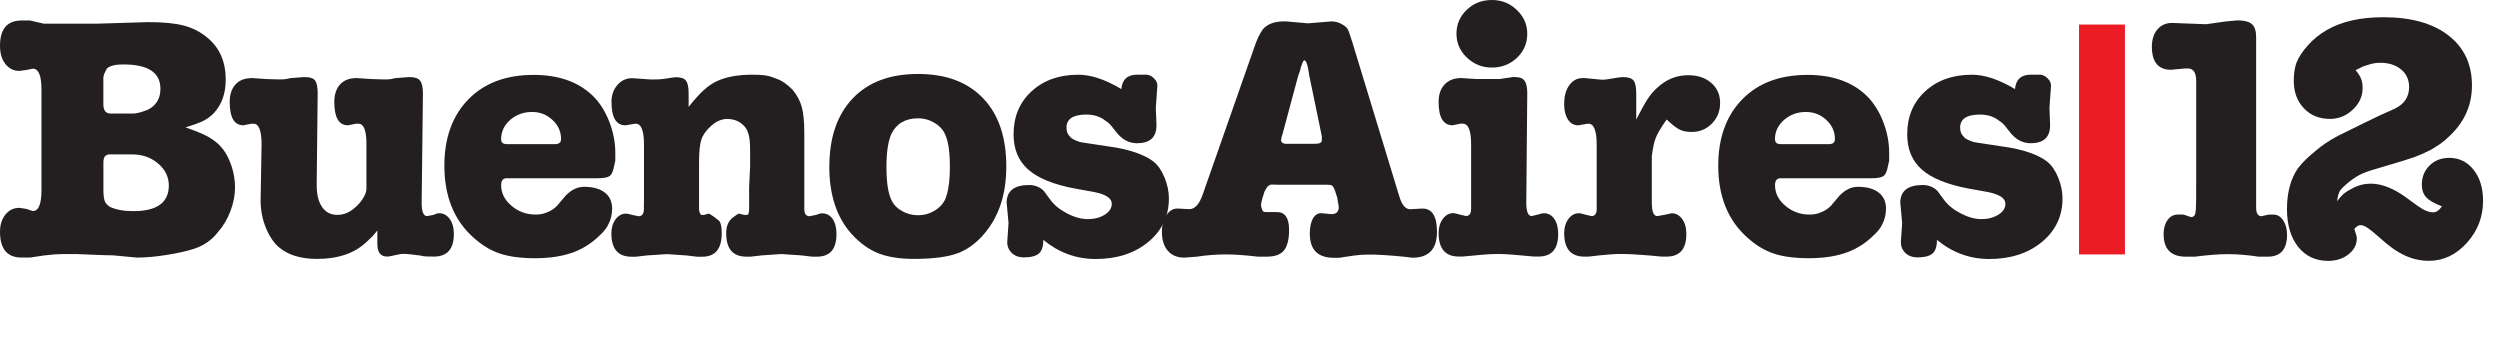
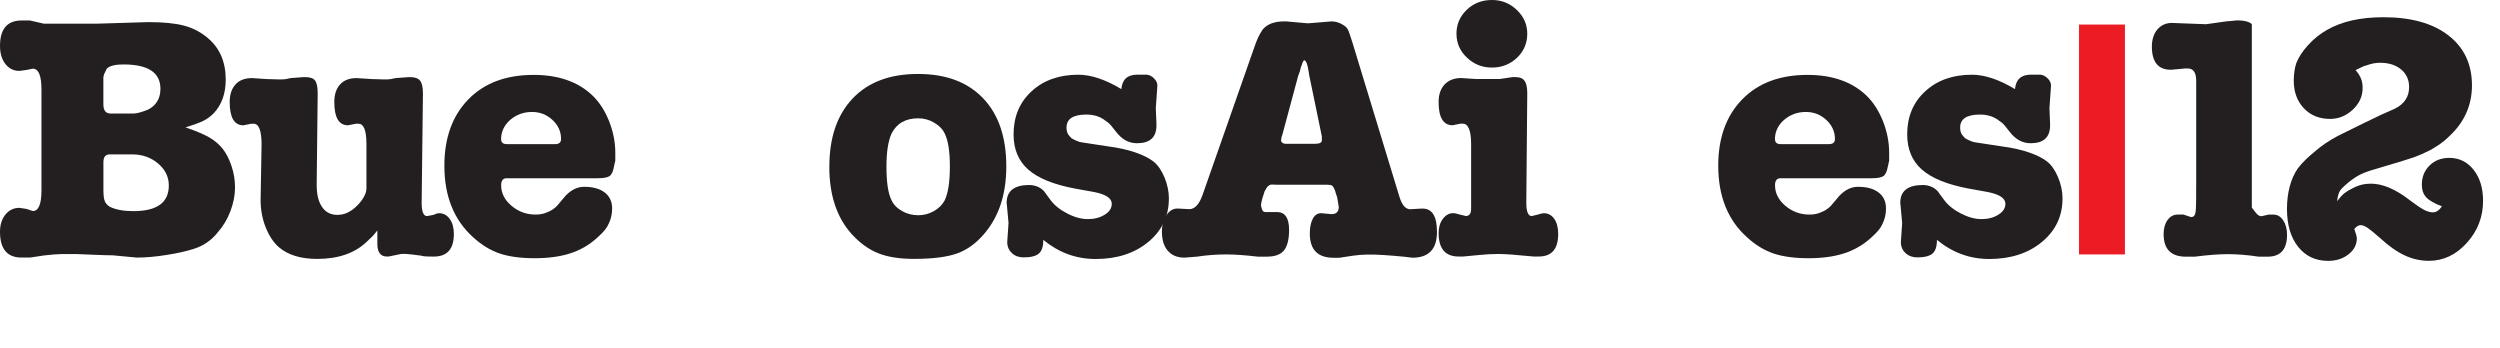
<svg xmlns="http://www.w3.org/2000/svg" width="115" height="16" viewBox="0 0 115 16" fill="none">
  <path d="M8.525 5.857C9.014 6.024 9.38 6.178 9.625 6.319C9.87 6.462 10.075 6.636 10.24 6.841C10.405 7.048 10.542 7.313 10.65 7.637C10.758 7.961 10.811 8.289 10.811 8.625C10.811 8.978 10.74 9.341 10.599 9.714C10.458 10.087 10.263 10.411 10.019 10.685C9.725 11.058 9.353 11.313 8.904 11.451C8.571 11.559 8.152 11.651 7.649 11.73C7.145 11.81 6.693 11.849 6.292 11.849L5.192 11.745C5.007 11.745 4.688 11.736 4.238 11.716C3.788 11.697 3.548 11.687 3.519 11.687H2.845C2.66 11.687 2.385 11.709 2.022 11.751L1.377 11.848H0.996C0.331 11.849 0 11.453 0 10.662C0 10.339 0.084 10.075 0.249 9.87C0.415 9.665 0.63 9.561 0.895 9.561L1.216 9.61L1.51 9.707C1.774 9.707 1.907 9.391 1.907 8.761V4.12C1.907 3.478 1.774 3.159 1.51 3.159L1.216 3.218L0.895 3.262C0.63 3.262 0.416 3.156 0.249 2.945C0.084 2.733 0 2.454 0 2.11C0 1.332 0.333 0.942 0.996 0.942H1.377L2.022 1.09H4.427L6.819 1.017C7.502 1.017 8.051 1.07 8.461 1.178C8.871 1.287 9.239 1.475 9.561 1.751C10.107 2.211 10.383 2.846 10.383 3.66C10.383 4.305 10.198 4.823 9.825 5.216C9.677 5.364 9.519 5.478 9.349 5.562C9.176 5.646 8.901 5.745 8.521 5.864L8.525 5.857ZM4.829 3.333C4.8 3.382 4.782 3.422 4.777 3.452C4.773 3.481 4.765 3.516 4.755 3.556V4.797C4.755 5.083 4.867 5.224 5.092 5.224H6.088C6.157 5.224 6.229 5.217 6.308 5.202C6.385 5.187 6.484 5.16 6.602 5.12C6.846 5.049 7.036 4.927 7.175 4.745C7.311 4.567 7.38 4.347 7.38 4.086C7.38 3.339 6.814 2.964 5.678 2.964C5.297 2.964 5.043 3.028 4.915 3.156L4.826 3.332L4.829 3.333ZM4.757 7.44V8.738C4.757 8.985 4.779 9.158 4.823 9.262C4.867 9.366 4.949 9.452 5.065 9.519C5.339 9.647 5.695 9.712 6.137 9.712C7.222 9.712 7.766 9.319 7.766 8.533C7.766 8.14 7.603 7.803 7.274 7.523C6.945 7.243 6.549 7.102 6.08 7.102H5.052C4.857 7.102 4.759 7.214 4.759 7.441L4.757 7.439V7.44Z" fill="#231F20" />
  <path d="M17.356 10.603C17.247 10.739 17.175 10.828 17.136 10.867C17.096 10.907 17.003 10.996 16.858 11.132C16.312 11.65 15.554 11.91 14.585 11.91C13.832 11.91 13.246 11.729 12.824 11.368C12.579 11.153 12.379 10.85 12.222 10.459C12.066 10.068 11.988 9.652 11.988 9.211L12.032 6.646C12.032 6.011 11.908 5.691 11.666 5.691H11.562L11.197 5.764C10.776 5.764 10.566 5.406 10.566 4.692C10.566 4.351 10.655 4.082 10.831 3.886C11.007 3.69 11.261 3.592 11.594 3.592L12.268 3.637L12.782 3.652H13.002C13.091 3.652 13.212 3.632 13.368 3.592L13.954 3.548H14.043C14.268 3.548 14.42 3.6 14.497 3.709C14.574 3.817 14.614 4.013 14.614 4.295L14.569 8.344V8.536C14.569 8.957 14.653 9.288 14.819 9.527C14.984 9.767 15.219 9.885 15.522 9.885C15.756 9.885 15.974 9.814 16.174 9.673C16.375 9.532 16.538 9.365 16.666 9.175C16.794 8.983 16.856 8.819 16.856 8.683V6.615C16.856 6 16.733 5.691 16.49 5.691H16.374L16.008 5.764C15.587 5.764 15.378 5.406 15.378 4.692C15.378 4.351 15.466 4.082 15.642 3.886C15.818 3.69 16.072 3.592 16.405 3.592L17.109 3.637L17.607 3.652H17.828C17.916 3.652 18.037 3.632 18.193 3.592L18.796 3.548H18.868C19.083 3.548 19.234 3.6 19.322 3.709C19.411 3.817 19.455 4.013 19.455 4.295L19.396 9.325C19.396 9.735 19.48 9.94 19.645 9.94L19.954 9.881C20.05 9.832 20.134 9.808 20.203 9.808C20.399 9.808 20.561 9.897 20.688 10.073C20.816 10.249 20.878 10.478 20.878 10.763C20.878 11.457 20.569 11.803 19.954 11.803C19.749 11.803 19.596 11.798 19.499 11.788C19.371 11.759 19.284 11.743 19.235 11.743C18.814 11.684 18.55 11.667 18.444 11.684L17.871 11.801H17.799C17.505 11.801 17.358 11.605 17.358 11.215V10.6L17.36 10.602L17.356 10.603Z" fill="#231F20" />
  <path d="M23.508 8.199H23.302C23.137 8.199 23.053 8.308 23.053 8.521C23.053 8.882 23.212 9.198 23.53 9.467C23.848 9.736 24.217 9.87 24.636 9.87C24.841 9.87 25.017 9.835 25.165 9.766C25.331 9.707 25.482 9.61 25.62 9.472L26.017 9.003C26.281 8.729 26.563 8.593 26.867 8.593C27.277 8.593 27.594 8.681 27.821 8.857C28.046 9.033 28.158 9.278 28.158 9.591C28.158 9.845 28.106 10.081 27.997 10.295C27.948 10.403 27.901 10.485 27.849 10.544C27.761 10.661 27.629 10.798 27.452 10.954C27.091 11.276 26.681 11.512 26.22 11.658C25.759 11.806 25.217 11.878 24.591 11.878C23.965 11.878 23.407 11.806 22.977 11.658C22.548 11.51 22.142 11.261 21.761 10.911C20.882 10.12 20.441 9.024 20.441 7.625C20.441 6.345 20.807 5.329 21.541 4.574C22.275 3.82 23.276 3.445 24.548 3.445C25.692 3.445 26.596 3.762 27.261 4.399C27.575 4.703 27.825 5.093 28.017 5.572C28.207 6.051 28.304 6.536 28.304 7.025V7.391C28.275 7.507 28.255 7.596 28.244 7.655C28.205 7.88 28.138 8.028 28.046 8.095C27.954 8.163 27.771 8.199 27.495 8.199H23.508ZM23.053 6.41C23.053 6.558 23.142 6.63 23.318 6.63H25.532C25.718 6.63 25.809 6.553 25.809 6.396C25.809 6.054 25.677 5.761 25.412 5.516C25.148 5.272 24.834 5.15 24.473 5.15C24.083 5.15 23.749 5.274 23.468 5.516C23.191 5.761 23.05 6.058 23.05 6.411L23.052 6.409L23.053 6.41Z" fill="#231F20" />
-   <path d="M29.623 9.328V6.644C29.623 6.009 29.495 5.69 29.243 5.69L29.126 5.705L28.773 5.765C28.343 5.765 28.128 5.404 28.128 4.68C28.128 4.378 28.219 4.12 28.399 3.911C28.58 3.702 28.807 3.596 29.081 3.596L29.916 3.655H30.077C30.272 3.655 30.434 3.646 30.561 3.626C30.689 3.606 30.799 3.589 30.892 3.575C30.984 3.559 31.055 3.552 31.104 3.552C31.32 3.552 31.468 3.604 31.552 3.706C31.635 3.81 31.677 4.006 31.677 4.301V4.917C31.951 4.575 32.186 4.314 32.381 4.138C32.577 3.962 32.779 3.825 32.989 3.728C33.199 3.632 33.441 3.556 33.714 3.508C33.987 3.459 34.287 3.436 34.608 3.436C34.794 3.436 34.967 3.443 35.129 3.458C35.29 3.473 35.48 3.524 35.693 3.612C35.957 3.7 36.211 3.872 36.456 4.126C36.661 4.37 36.802 4.635 36.881 4.917C36.958 5.201 36.998 5.596 36.998 6.105V9.609C36.998 9.834 37.077 9.946 37.238 9.946L37.537 9.886C37.656 9.837 37.747 9.814 37.806 9.814C38.016 9.814 38.181 9.9 38.3 10.069C38.419 10.242 38.478 10.472 38.478 10.766C38.478 11.46 38.181 11.806 37.584 11.806H37.349L36.851 11.747L35.927 11.687L35.048 11.747L34.534 11.806H34.329C33.714 11.806 33.405 11.447 33.405 10.729C33.405 10.398 33.509 10.155 33.718 10.002C33.866 9.885 33.961 9.828 34 9.828L34.238 9.887H34.357C34.425 9.887 34.46 9.795 34.46 9.61V8.612L34.505 7.658V6.939C34.505 6.566 34.48 6.313 34.432 6.176C34.383 5.971 34.269 5.801 34.089 5.669C33.908 5.536 33.694 5.471 33.449 5.471C33.205 5.471 32.951 5.577 32.715 5.787C32.481 5.999 32.33 6.21 32.261 6.424C32.192 6.64 32.157 6.986 32.157 7.464V9.607C32.157 9.686 32.167 9.743 32.188 9.783C32.207 9.822 32.227 9.855 32.247 9.886H32.381L32.603 9.827C32.623 9.827 32.698 9.871 32.826 9.96L33.036 10.12C33.146 10.189 33.199 10.392 33.199 10.731C33.199 11.45 32.902 11.809 32.304 11.809H32.07L31.556 11.749L30.689 11.69L29.766 11.749L29.252 11.809H29.047C28.432 11.809 28.123 11.45 28.123 10.731C28.123 10.479 28.187 10.266 28.316 10.089C28.447 9.915 28.605 9.827 28.795 9.827C28.835 9.827 28.886 9.834 28.945 9.849C29.005 9.864 29.052 9.876 29.079 9.886L29.379 9.946C29.537 9.946 29.619 9.834 29.619 9.609V9.329L29.623 9.328Z" fill="#231F20" />
  <path d="M38.15 7.669C38.15 6.33 38.507 5.285 39.221 4.531C39.935 3.777 40.938 3.402 42.228 3.402C43.518 3.402 44.507 3.775 45.219 4.517C45.933 5.26 46.29 6.306 46.29 7.655C46.29 8.927 45.954 9.958 45.279 10.749C44.906 11.19 44.49 11.493 44.025 11.659C43.56 11.825 42.898 11.909 42.036 11.909C41.371 11.909 40.822 11.82 40.385 11.644C39.951 11.468 39.541 11.17 39.16 10.749C38.485 9.986 38.148 8.96 38.148 7.67L38.151 7.668L38.15 7.669ZM41.011 6.144C40.855 6.486 40.777 6.995 40.777 7.669C40.777 8.383 40.853 8.897 41.011 9.211C41.107 9.416 41.268 9.583 41.495 9.709C41.72 9.837 41.969 9.901 42.242 9.901C42.496 9.901 42.736 9.837 42.961 9.709C43.186 9.581 43.351 9.416 43.459 9.211C43.616 8.877 43.694 8.36 43.694 7.656C43.694 6.953 43.614 6.46 43.459 6.147C43.363 5.942 43.197 5.772 42.968 5.64C42.738 5.507 42.496 5.442 42.243 5.442C41.657 5.442 41.247 5.676 41.011 6.146V6.144Z" fill="#231F20" />
  <path d="M51.583 4.093C51.623 3.653 51.867 3.434 52.317 3.434H52.742C52.87 3.444 52.985 3.503 53.086 3.606C53.19 3.71 53.24 3.821 53.24 3.933L53.167 4.973L53.197 5.707V5.766C53.197 6.315 52.9 6.589 52.302 6.589C51.929 6.589 51.612 6.416 51.348 6.075C51.279 5.986 51.207 5.894 51.128 5.798C51.048 5.701 50.962 5.622 50.863 5.563C50.629 5.368 50.33 5.27 49.968 5.27C49.363 5.27 49.059 5.47 49.059 5.872C49.059 6.048 49.111 6.186 49.219 6.282C49.239 6.311 49.266 6.339 49.301 6.364C49.334 6.388 49.4 6.423 49.499 6.467C49.596 6.512 49.684 6.539 49.764 6.549L51.011 6.739C51.461 6.798 51.864 6.889 52.221 7.01C52.579 7.134 52.856 7.272 53.057 7.429C53.257 7.585 53.425 7.827 53.564 8.153C53.7 8.482 53.769 8.806 53.769 9.127C53.769 9.938 53.453 10.607 52.823 11.129C52.192 11.65 51.384 11.914 50.396 11.914C49.506 11.914 48.703 11.62 47.992 11.034C47.992 11.338 47.923 11.548 47.786 11.664C47.65 11.781 47.414 11.84 47.083 11.84C46.867 11.84 46.688 11.774 46.547 11.642C46.406 11.509 46.333 11.343 46.333 11.136L46.392 10.256L46.32 9.465L46.305 9.332C46.305 8.786 46.651 8.51 47.345 8.51C47.501 8.51 47.647 8.545 47.785 8.613C47.922 8.682 48.03 8.779 48.107 8.907L48.312 9.184C48.488 9.429 48.744 9.639 49.081 9.814C49.417 9.99 49.738 10.079 50.042 10.079C50.346 10.079 50.603 10.01 50.82 9.874C51.037 9.738 51.142 9.57 51.142 9.375C51.142 9.121 50.873 8.941 50.335 8.834L49.441 8.673C48.462 8.488 47.748 8.196 47.298 7.8C46.849 7.403 46.624 6.864 46.624 6.18C46.624 5.369 46.899 4.707 47.452 4.2C48.005 3.691 48.722 3.437 49.602 3.437C50.188 3.437 50.849 3.658 51.581 4.097L51.583 4.092V4.093Z" fill="#231F20" />
  <path d="M58.665 8.492H58.46C58.352 8.521 58.27 8.603 58.211 8.734C58.171 8.792 58.147 8.849 58.139 8.907C58.05 9.164 58.006 9.35 58.006 9.465L58.05 9.621C58.079 9.71 58.127 9.754 58.198 9.754H58.74C59.112 9.754 59.298 10.028 59.298 10.572C59.298 11.012 59.218 11.328 59.063 11.52C58.907 11.712 58.643 11.806 58.273 11.806H57.862C57.276 11.738 56.787 11.703 56.397 11.703C55.957 11.703 55.51 11.738 55.061 11.806L54.488 11.851C54.154 11.851 53.899 11.745 53.719 11.535C53.538 11.325 53.447 11.028 53.447 10.647C53.447 10.354 53.516 10.106 53.652 9.901C53.789 9.696 53.961 9.592 54.166 9.592L54.708 9.621C54.962 9.621 55.167 9.399 55.323 8.951L57.655 2.297C57.744 2.035 57.818 1.838 57.882 1.706C57.946 1.573 58.013 1.462 58.08 1.363C58.285 1.109 58.618 0.984 59.076 0.984H59.165L60.161 1.073L61.261 0.984C61.349 0.984 61.439 0.999 61.532 1.028C61.624 1.057 61.717 1.1 61.809 1.161C61.901 1.222 61.968 1.289 62.007 1.366C62.047 1.443 62.119 1.66 62.228 2.009L64.37 9.039C64.486 9.429 64.654 9.624 64.868 9.624L65.382 9.595H65.442C65.882 9.595 66.101 9.953 66.101 10.667C66.101 11.458 65.724 11.855 64.972 11.855L64.606 11.811C64.225 11.774 63.907 11.747 63.652 11.732C63.398 11.717 63.242 11.71 63.183 11.71C62.909 11.71 62.704 11.714 62.568 11.725C62.431 11.734 62.17 11.769 61.789 11.829C61.71 11.848 61.629 11.858 61.54 11.858H61.35C60.616 11.858 60.251 11.485 60.251 10.743C60.251 10.459 60.297 10.231 60.389 10.061C60.481 9.889 60.612 9.806 60.777 9.806L61.247 9.851C61.471 9.851 61.583 9.74 61.583 9.517L61.511 9.08L61.439 8.863L61.41 8.761C61.361 8.645 61.319 8.571 61.284 8.543C61.249 8.515 61.178 8.499 61.072 8.499H58.667L58.663 8.497L58.665 8.492ZM59.12 6.614H60.496C60.702 6.614 60.805 6.562 60.805 6.451V6.275L60.224 3.463L60.194 3.271C60.142 2.938 60.075 2.771 59.984 2.771C59.944 2.82 59.92 2.863 59.909 2.904C59.858 3.032 59.818 3.158 59.791 3.285L59.716 3.49L58.987 6.203C58.967 6.243 58.954 6.285 58.949 6.329C58.945 6.373 58.937 6.41 58.927 6.439C58.927 6.536 58.991 6.596 59.12 6.615H59.122L59.12 6.614Z" fill="#231F20" />
  <path d="M67.672 9.328V6.644C67.672 6.009 67.543 5.69 67.291 5.69H67.174L66.821 5.762C66.391 5.762 66.176 5.404 66.176 4.69C66.176 4.349 66.268 4.08 66.453 3.884C66.638 3.688 66.893 3.59 67.216 3.59L67.906 3.635H68.978L69.58 3.546H69.683C69.849 3.546 69.972 3.575 70.049 3.635C70.186 3.731 70.254 3.952 70.254 4.294L70.21 9.324C70.21 9.734 70.294 9.939 70.459 9.939L70.753 9.867C70.869 9.828 70.958 9.808 71.017 9.808C71.213 9.808 71.373 9.894 71.494 10.063C71.615 10.235 71.677 10.466 71.677 10.76C71.677 11.454 71.38 11.8 70.782 11.8H70.548C69.757 11.721 69.219 11.683 68.934 11.683C68.65 11.683 68.361 11.698 68.068 11.728C67.774 11.757 67.521 11.78 67.305 11.8H67.1C66.484 11.8 66.176 11.439 66.176 10.715C66.176 10.461 66.24 10.246 66.369 10.07C66.499 9.894 66.658 9.805 66.848 9.805C66.888 9.805 66.939 9.812 66.998 9.828C67.058 9.843 67.104 9.854 67.132 9.865L67.432 9.937C67.59 9.937 67.672 9.825 67.672 9.6V9.329V9.328ZM66.997 1.554C66.997 1.124 67.153 0.756 67.467 0.454C67.78 0.153 68.165 0 68.626 0C69.086 0 69.448 0.153 69.77 0.454C70.091 0.758 70.254 1.124 70.254 1.554C70.254 1.984 70.096 2.363 69.778 2.661C69.46 2.959 69.076 3.108 68.627 3.108C68.177 3.108 67.804 2.956 67.483 2.654C67.161 2.352 66.998 1.984 66.998 1.554H66.996H66.997Z" fill="#231F20" />
-   <path d="M73.447 9.328V6.644C73.447 6.01 73.319 5.69 73.066 5.69L72.95 5.705L72.597 5.765C72.401 5.765 72.244 5.676 72.127 5.5C72.011 5.325 71.951 5.09 71.951 4.796C71.951 4.434 72.028 4.143 72.185 3.923C72.343 3.703 72.546 3.592 72.8 3.592H72.904L73.519 3.652C73.588 3.661 73.647 3.667 73.695 3.667C73.803 3.667 73.92 3.654 74.048 3.63C74.176 3.605 74.295 3.585 74.407 3.57C74.519 3.555 74.61 3.548 74.678 3.548C74.903 3.548 75.057 3.599 75.141 3.702C75.225 3.805 75.267 4.001 75.267 4.297V5.5C75.492 5.06 75.667 4.742 75.796 4.546C75.924 4.351 76.069 4.181 76.236 4.033C76.646 3.652 77.12 3.459 77.659 3.459C78.089 3.459 78.442 3.576 78.715 3.812C78.989 4.047 79.125 4.354 79.125 4.736C79.125 5.118 78.999 5.424 78.748 5.682C78.496 5.942 78.187 6.07 77.821 6.07C77.594 6.07 77.407 6.033 77.26 5.959C77.112 5.887 76.914 5.732 76.667 5.497C76.528 5.693 76.415 5.865 76.326 6.018C76.237 6.17 76.178 6.293 76.147 6.393C76.088 6.549 76.033 6.81 75.984 7.171V9.326C75.984 9.736 76.068 9.941 76.234 9.941L76.631 9.869L76.895 9.81C77.091 9.81 77.253 9.898 77.38 10.074C77.508 10.25 77.572 10.479 77.572 10.764C77.572 11.458 77.268 11.804 76.662 11.804H76.442C76.158 11.775 75.84 11.747 75.488 11.723C75.135 11.698 74.89 11.685 74.754 11.685H74.395C74.272 11.685 74.007 11.705 73.595 11.745L73.081 11.804H72.876C72.261 11.804 71.952 11.443 71.952 10.72C71.952 10.466 72.016 10.25 72.146 10.074C72.275 9.898 72.435 9.81 72.624 9.81C72.664 9.81 72.715 9.817 72.775 9.832C72.834 9.847 72.881 9.859 72.909 9.869L73.208 9.941C73.367 9.941 73.448 9.829 73.448 9.605V9.331L73.447 9.328Z" fill="#231F20" />
  <path d="M82.105 8.199H81.9C81.735 8.199 81.651 8.308 81.651 8.521C81.651 8.882 81.809 9.198 82.127 9.467C82.445 9.736 82.815 9.87 83.234 9.87C83.439 9.87 83.615 9.835 83.763 9.766C83.928 9.707 84.08 9.61 84.217 9.472L84.615 9.003C84.879 8.729 85.161 8.593 85.465 8.593C85.875 8.593 86.192 8.681 86.419 8.857C86.644 9.033 86.756 9.278 86.756 9.591C86.756 9.845 86.703 10.081 86.595 10.295C86.546 10.403 86.498 10.485 86.447 10.544C86.359 10.661 86.227 10.798 86.05 10.954C85.689 11.276 85.279 11.512 84.817 11.658C84.357 11.806 83.814 11.878 83.189 11.878C82.563 11.878 82.005 11.806 81.575 11.658C81.145 11.51 80.74 11.261 80.359 10.911C79.479 10.12 79.039 9.024 79.039 7.625C79.039 6.345 79.405 5.329 80.139 4.574C80.873 3.82 81.873 3.445 83.145 3.445C84.29 3.445 85.194 3.762 85.859 4.399C86.172 4.703 86.423 5.093 86.615 5.572C86.805 6.051 86.901 6.536 86.901 7.025V7.391C86.872 7.507 86.853 7.596 86.842 7.655C86.802 7.88 86.736 8.028 86.644 8.095C86.552 8.164 86.369 8.199 86.093 8.199H82.105ZM81.651 6.41C81.651 6.558 81.739 6.63 81.915 6.63H84.13C84.315 6.63 84.407 6.553 84.407 6.396C84.407 6.054 84.274 5.761 84.01 5.516C83.746 5.272 83.432 5.15 83.071 5.15C82.681 5.15 82.346 5.274 82.066 5.516C81.788 5.761 81.647 6.058 81.647 6.411L81.65 6.409L81.651 6.41Z" fill="#231F20" />
  <path d="M92.691 4.093C92.73 3.653 92.975 3.434 93.424 3.434H93.85C93.978 3.444 94.092 3.503 94.193 3.606C94.297 3.71 94.347 3.821 94.347 3.933L94.275 4.973L94.304 5.707V5.766C94.304 6.315 94.007 6.589 93.409 6.589C93.037 6.589 92.72 6.416 92.455 6.075C92.386 5.986 92.314 5.894 92.235 5.798C92.156 5.701 92.07 5.622 91.971 5.563C91.736 5.368 91.437 5.27 91.076 5.27C90.47 5.27 90.166 5.47 90.166 5.872C90.166 6.048 90.219 6.186 90.327 6.282C90.347 6.311 90.373 6.339 90.408 6.364C90.441 6.388 90.507 6.423 90.606 6.467C90.703 6.512 90.792 6.539 90.871 6.549L92.118 6.739C92.568 6.798 92.971 6.889 93.329 7.01C93.687 7.134 93.964 7.272 94.164 7.429C94.365 7.585 94.532 7.827 94.671 8.153C94.807 8.482 94.876 8.806 94.876 9.127C94.876 9.938 94.56 10.607 93.93 11.129C93.3 11.65 92.491 11.914 91.503 11.914C90.613 11.914 89.811 11.62 89.099 11.034C89.099 11.338 89.03 11.548 88.894 11.664C88.758 11.781 88.521 11.84 88.19 11.84C87.975 11.84 87.795 11.774 87.654 11.642C87.513 11.509 87.44 11.343 87.44 11.136L87.499 10.256L87.427 9.465L87.412 9.332C87.412 8.786 87.758 8.51 88.452 8.51C88.609 8.51 88.754 8.545 88.893 8.613C89.029 8.682 89.137 8.779 89.214 8.907L89.419 9.184C89.595 9.429 89.852 9.639 90.188 9.814C90.525 9.99 90.845 10.079 91.149 10.079C91.453 10.079 91.711 10.01 91.927 9.874C92.144 9.738 92.249 9.57 92.249 9.375C92.249 9.121 91.98 8.941 91.443 8.834L90.548 8.673C89.57 8.488 88.856 8.196 88.406 7.8C87.956 7.403 87.731 6.864 87.731 6.18C87.731 5.369 88.006 4.707 88.56 4.2C89.113 3.691 89.829 3.437 90.709 3.437C91.295 3.437 91.957 3.658 92.688 4.097L92.691 4.092V4.093Z" fill="#231F20" />
  <path d="M95.635 11.703V1.129H97.747V11.703H95.635Z" fill="#EC1C24" />
-   <path d="M101.025 8.58V3.724C101.025 3.343 100.897 3.15 100.644 3.15H100.511L99.866 3.21C99.28 3.21 98.986 2.855 98.986 2.145C98.986 1.814 99.073 1.55 99.242 1.352C99.414 1.154 99.636 1.055 99.909 1.055L101.478 1.114L102.388 0.986L102.917 0.937C103.23 0.937 103.453 0.994 103.584 1.107C103.716 1.22 103.782 1.418 103.782 1.702V9.547C103.782 9.812 103.866 9.945 104.032 9.945L104.353 9.872H104.587C104.763 9.872 104.909 9.961 105.028 10.137C105.144 10.313 105.204 10.534 105.204 10.796C105.204 11.471 104.907 11.807 104.311 11.807H103.901C103.383 11.728 102.908 11.691 102.468 11.691C102.07 11.691 101.567 11.73 100.961 11.807H100.551C99.867 11.807 99.526 11.461 99.526 10.767C99.526 10.507 99.585 10.293 99.706 10.124C99.827 9.954 99.984 9.87 100.178 9.87H100.44L100.789 9.986C100.885 9.986 100.949 9.938 100.978 9.839C101.008 9.742 101.023 9.522 101.023 9.179V8.579L101.025 8.58Z" fill="#231F20" />
+   <path d="M101.025 8.58V3.724C101.025 3.343 100.897 3.15 100.644 3.15H100.511L99.866 3.21C99.28 3.21 98.986 2.855 98.986 2.145C98.986 1.814 99.073 1.55 99.242 1.352C99.414 1.154 99.636 1.055 99.909 1.055L101.478 1.114L102.388 0.986L102.917 0.937C103.23 0.937 103.453 0.994 103.584 1.107V9.547C103.782 9.812 103.866 9.945 104.032 9.945L104.353 9.872H104.587C104.763 9.872 104.909 9.961 105.028 10.137C105.144 10.313 105.204 10.534 105.204 10.796C105.204 11.471 104.907 11.807 104.311 11.807H103.901C103.383 11.728 102.908 11.691 102.468 11.691C102.07 11.691 101.567 11.73 100.961 11.807H100.551C99.867 11.807 99.526 11.461 99.526 10.767C99.526 10.507 99.585 10.293 99.706 10.124C99.827 9.954 99.984 9.87 100.178 9.87H100.44L100.789 9.986C100.885 9.986 100.949 9.938 100.978 9.839C101.008 9.742 101.023 9.522 101.023 9.179V8.579L101.025 8.58Z" fill="#231F20" />
  <path d="M108.359 3.227C108.476 3.363 108.56 3.496 108.609 3.624C108.658 3.752 108.681 3.893 108.681 4.049C108.681 4.43 108.528 4.763 108.227 5.045C107.923 5.329 107.577 5.47 107.186 5.47C106.688 5.47 106.285 5.307 105.976 4.979C105.667 4.65 105.513 4.23 105.513 3.709C105.513 3.407 105.553 3.136 105.63 2.903C105.738 2.629 105.919 2.352 106.172 2.075C106.424 1.797 106.713 1.563 107.038 1.378C107.713 0.988 108.578 0.792 109.635 0.792C110.907 0.792 111.903 1.069 112.625 1.627C113.349 2.185 113.71 2.952 113.71 3.93C113.71 4.849 113.357 5.632 112.655 6.278C112.518 6.414 112.385 6.527 112.257 6.614C112.129 6.703 111.973 6.8 111.788 6.908C111.514 7.044 111.269 7.153 111.054 7.23C110.838 7.309 110.33 7.464 109.529 7.699C109.139 7.807 108.844 7.904 108.649 7.993C108.454 8.081 108.251 8.21 108.041 8.38C107.832 8.553 107.698 8.685 107.638 8.778C107.579 8.871 107.535 9.029 107.505 9.254C107.634 9.089 107.745 8.965 107.842 8.888C107.939 8.812 108.062 8.736 108.208 8.668C108.472 8.52 108.754 8.448 109.058 8.448C109.605 8.448 110.212 8.708 110.877 9.229C111.141 9.429 111.349 9.568 111.5 9.649C111.653 9.728 111.791 9.768 111.918 9.768C112.066 9.768 112.203 9.676 112.328 9.491C111.987 9.363 111.747 9.226 111.61 9.081C111.473 8.933 111.405 8.739 111.405 8.495C111.405 8.142 111.521 7.849 111.758 7.615C111.992 7.381 112.296 7.262 112.667 7.262C113.126 7.262 113.5 7.447 113.789 7.815C114.078 8.184 114.221 8.66 114.221 9.239C114.221 9.978 113.972 10.621 113.475 11.172C112.976 11.723 112.395 11.998 111.73 11.998C111.349 11.998 110.978 11.916 110.623 11.751C110.265 11.588 109.887 11.321 109.486 10.953C109.241 10.735 109.054 10.58 108.922 10.49C108.79 10.4 108.68 10.356 108.591 10.356C108.495 10.356 108.395 10.416 108.298 10.532C108.375 10.744 108.414 10.887 108.414 10.964C108.414 11.253 108.286 11.498 108.033 11.698C107.779 11.899 107.467 12 107.094 12C106.516 12 106.059 11.784 105.715 11.355C105.374 10.925 105.201 10.344 105.201 9.61C105.201 8.876 105.367 8.226 105.7 7.747C105.796 7.619 105.907 7.495 106.031 7.372C106.152 7.25 106.293 7.125 106.449 6.997C106.782 6.703 107.158 6.45 107.578 6.233L108.677 5.692L109.5 5.295L110.159 5.001C110.6 4.785 110.819 4.455 110.819 4.003C110.819 3.669 110.695 3.4 110.453 3.196C110.208 2.991 109.887 2.888 109.485 2.888C109.28 2.888 109.075 2.927 108.87 3.004C108.781 3.024 108.696 3.055 108.615 3.099C108.531 3.143 108.444 3.185 108.359 3.224V3.227Z" fill="#231F20" />
</svg>